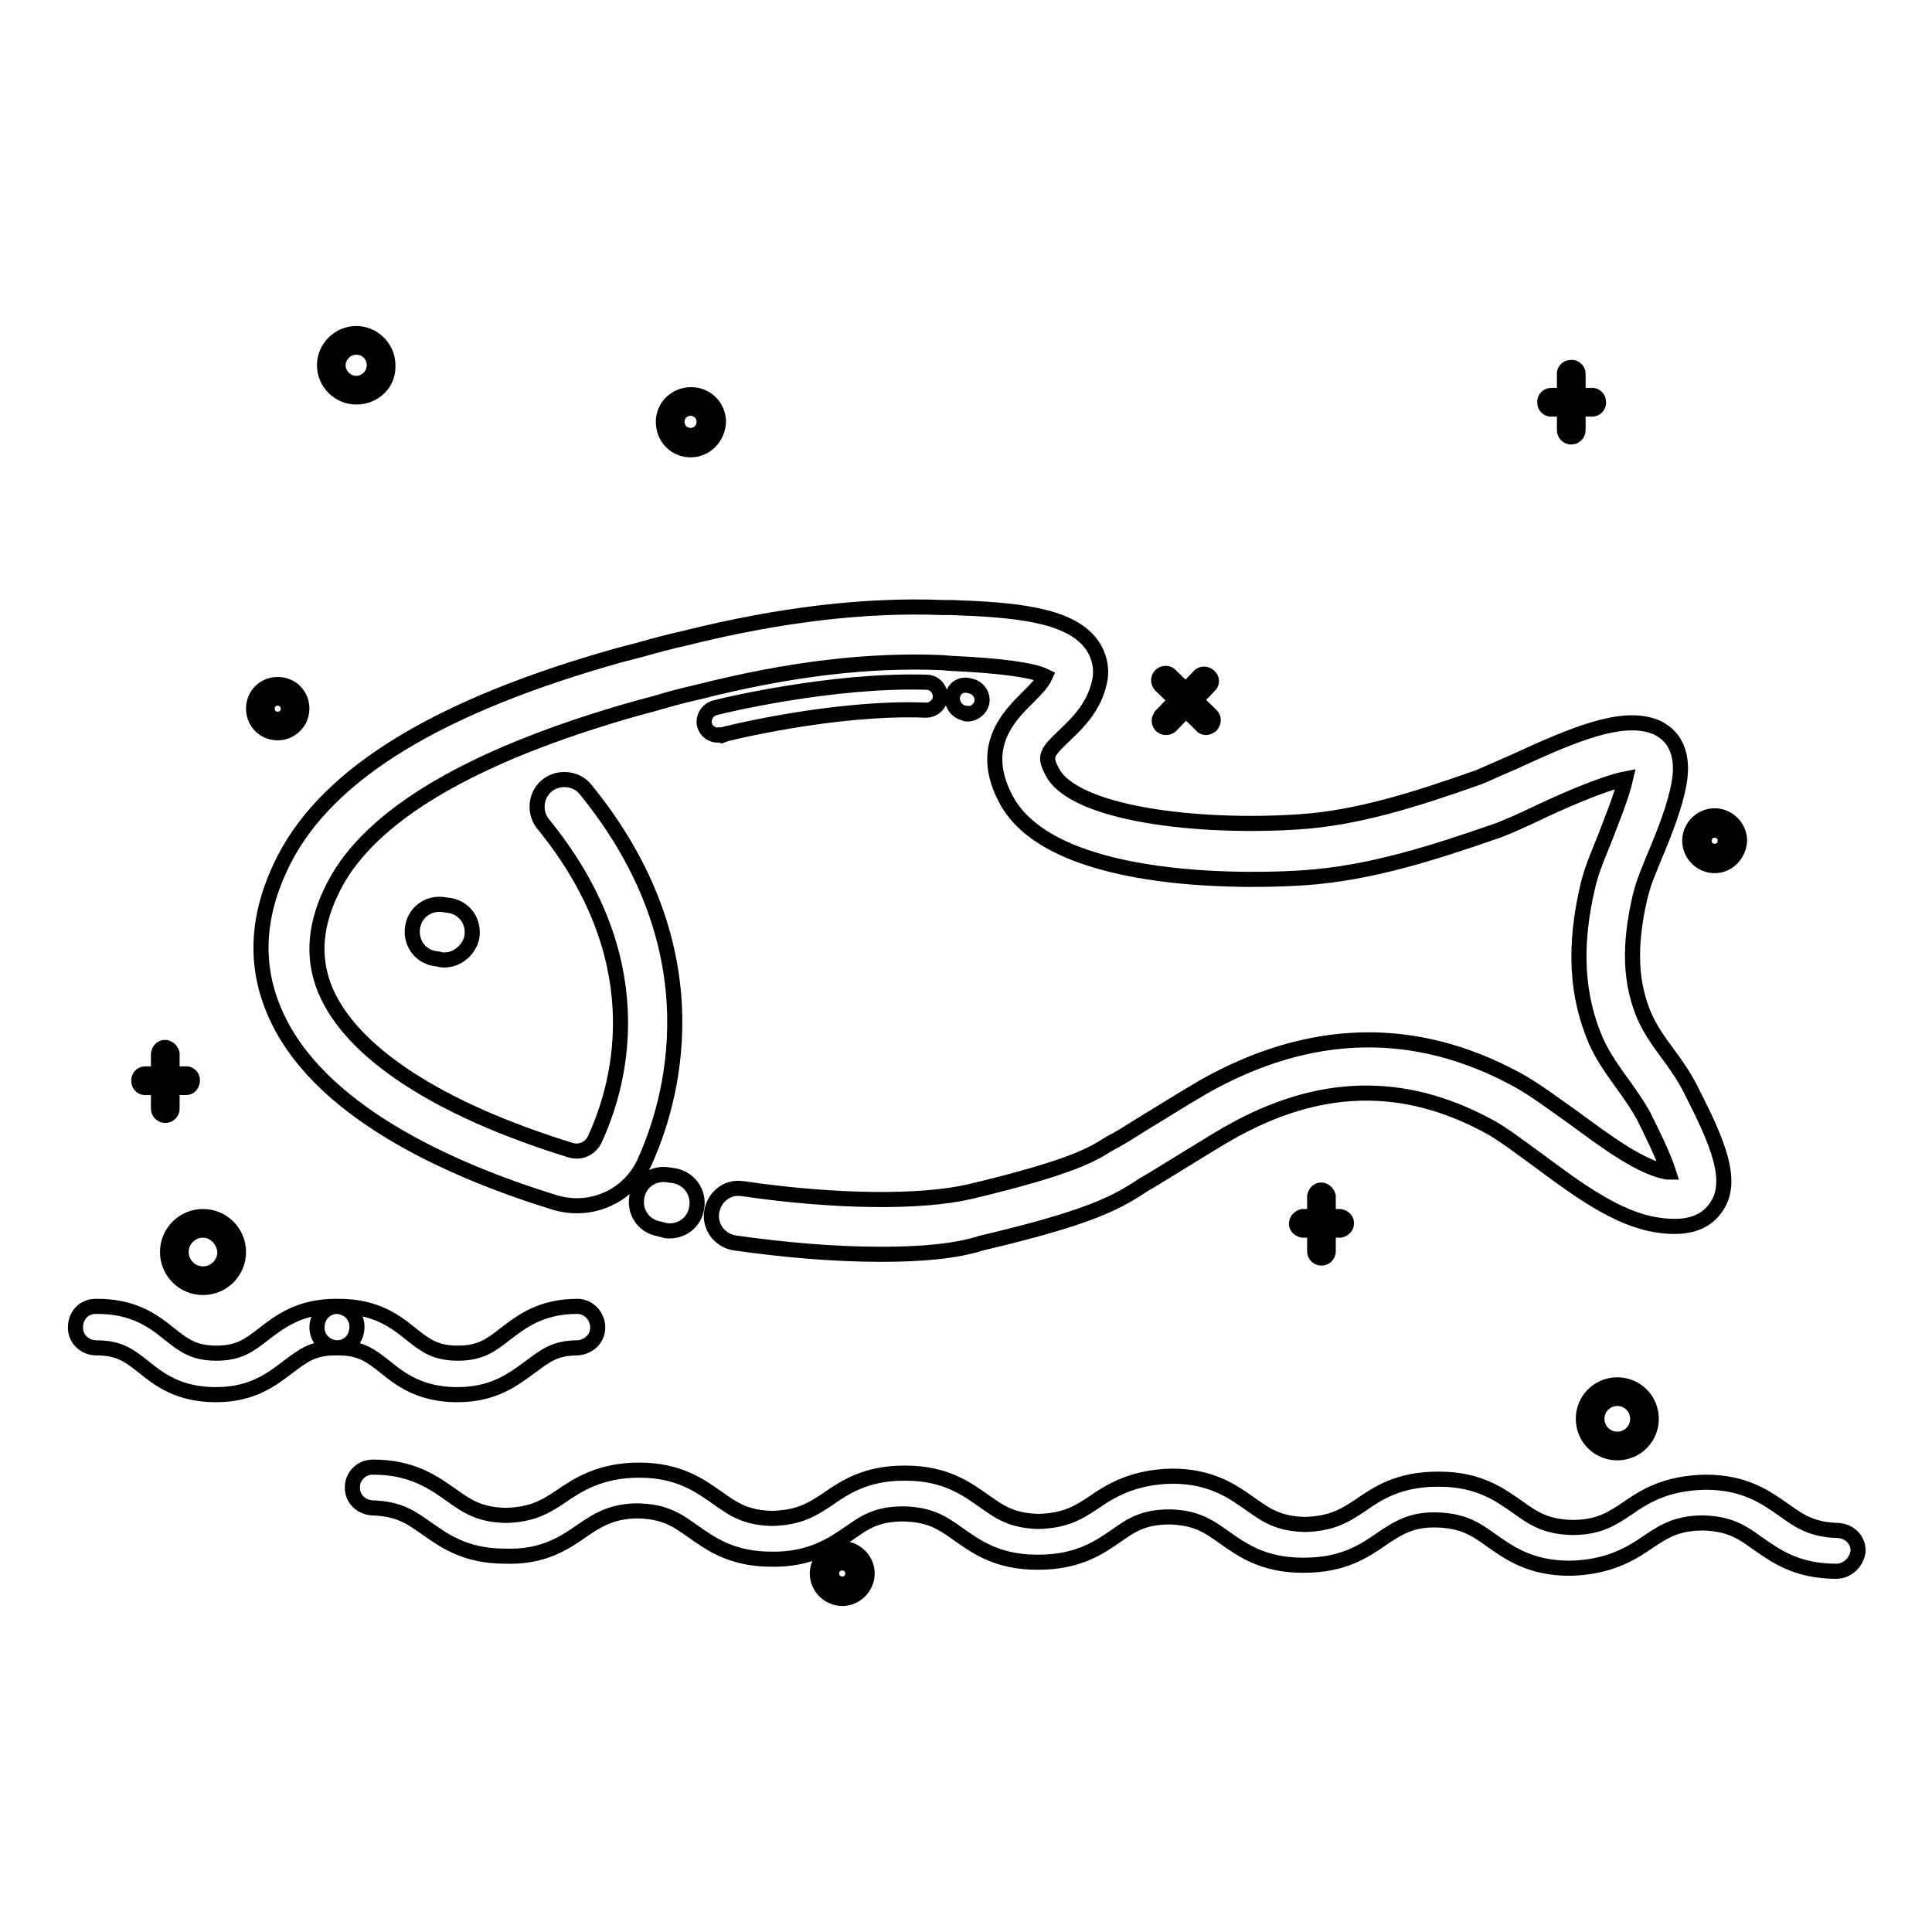
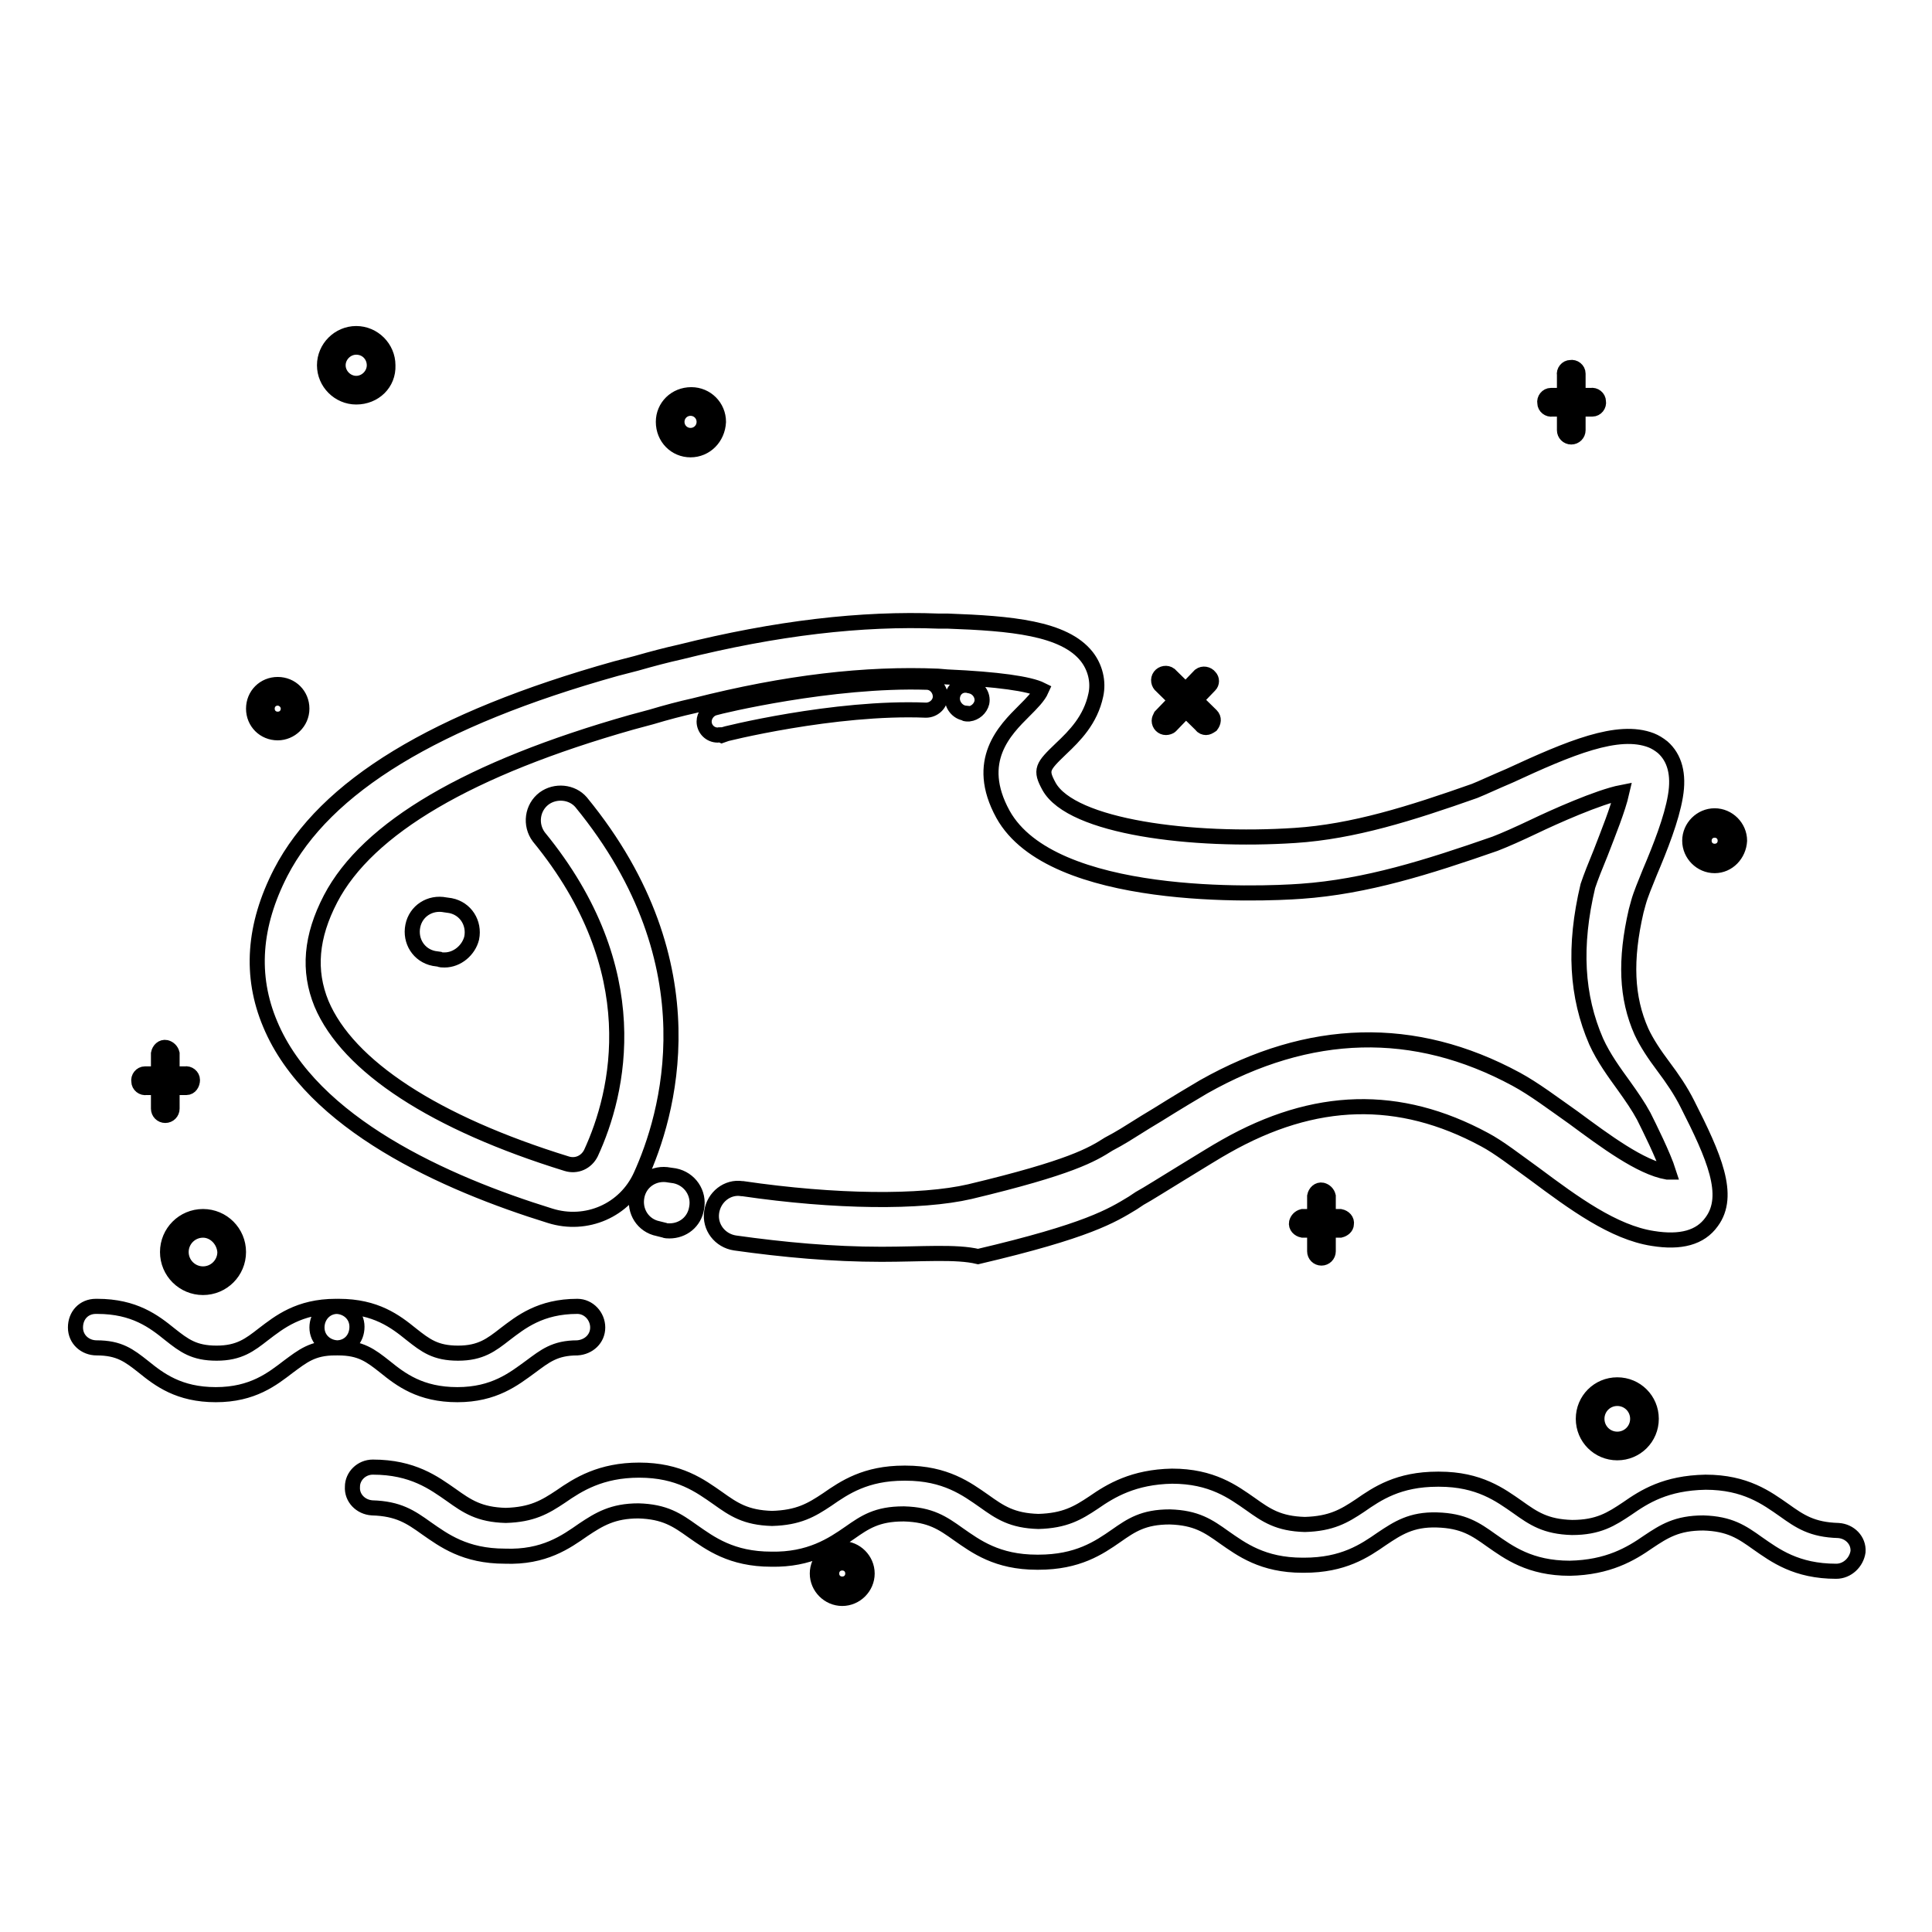
<svg xmlns="http://www.w3.org/2000/svg" version="1.1" x="0px" y="0px" viewBox="0 0 256 256" enable-background="new 0 0 256 256" xml:space="preserve">
  <g>
-     <path stroke-width="2" fill-opacity="0" stroke="#000000" d="M243.3,208.2L243.3,208.2c-5.3,0-8.1-2.1-10.4-3.7c-2.1-1.5-3.7-2.6-7.2-2.7c-3.5,0-5.2,1.1-7.3,2.5 c-2.3,1.6-5.3,3.4-10.4,3.5c-5.3,0-8.1-2.1-10.4-3.7c-2.1-1.5-3.7-2.6-7.2-2.7c-3.4-0.1-5.2,1.1-7.3,2.5c-2.3,1.6-5.1,3.5-10.3,3.5 h-0.2c-5.3,0-8.1-2.1-10.4-3.7c-2.1-1.5-3.7-2.6-7.2-2.7H155c-3.5,0-5.1,1.1-7.1,2.5c-2.3,1.6-5.1,3.5-10.3,3.5h-0.2 c-5.3,0-8.1-2.1-10.4-3.7c-2.1-1.5-3.7-2.6-7.2-2.7h-0.1c-3.5,0-5.1,1.1-7.1,2.5c-2.3,1.6-5.3,3.6-10.4,3.5 c-5.3,0-8.1-2.1-10.4-3.7c-2.1-1.5-3.7-2.6-7.2-2.7c-3.4,0-5.2,1.1-7.3,2.5c-2.3,1.6-5.2,3.7-10.4,3.5c-5.3,0-8.1-2.1-10.4-3.7 c-2.1-1.5-3.7-2.6-7.2-2.7c-1.5-0.1-2.7-1.3-2.6-2.8c0-1.4,1.2-2.6,2.7-2.6h0c5.3,0,8.1,2.1,10.4,3.7c2.1,1.5,3.7,2.6,7.2,2.7 c3.5-0.1,5.2-1.1,7.3-2.5c2.3-1.6,5.3-3.5,10.4-3.5c5.3,0,8.1,2.1,10.4,3.7c2.1,1.5,3.7,2.6,7.2,2.7c3.5-0.1,5.2-1.1,7.3-2.5 c2.3-1.6,5.1-3.5,10.2-3.5h0.2c5.3,0,8.1,2.1,10.4,3.7c2.1,1.5,3.7,2.6,7.2,2.7c3.5-0.1,5.2-1.1,7.3-2.5c2.3-1.6,5.3-3.4,10.4-3.5 c5.3,0,8.1,2.1,10.4,3.7c2.1,1.5,3.7,2.6,7.2,2.7c3.5-0.1,5.2-1.1,7.3-2.5c2.3-1.6,5.1-3.5,10.3-3.5h0.2c5.3,0,8.1,2.1,10.4,3.7 c2.1,1.5,3.7,2.6,7.2,2.7c3.5,0,5.2-1.1,7.3-2.5c2.3-1.6,5.1-3.4,10.4-3.5c5.3,0,8.1,2.1,10.4,3.7c2.1,1.5,3.7,2.6,7.2,2.7 c1.5,0.1,2.7,1.3,2.6,2.8C246,207,244.8,208.2,243.3,208.2L243.3,208.2z M60.6,184.8c-4.9,0-7.5-2-9.6-3.7 c-1.9-1.5-3.2-2.5-6.2-2.5c-1.5,0-2.8-1.1-2.8-2.7c0-1.5,1.1-2.8,2.7-2.8c0.1,0,0.1,0,0.2,0c4.9,0,7.5,2,9.6,3.7 c1.9,1.5,3.2,2.5,6.2,2.5c3,0,4.4-1.1,6.2-2.5c2.1-1.6,4.7-3.7,9.6-3.7c1.5,0,2.7,1.3,2.7,2.8c0,1.5-1.2,2.6-2.7,2.7 c-3,0-4.3,1.1-6.2,2.5C68.1,182.7,65.5,184.8,60.6,184.8z M28.6,184.8c-4.9,0-7.5-2-9.6-3.7c-1.9-1.5-3.2-2.5-6.2-2.5 c-1.5,0-2.8-1.1-2.8-2.7s1.1-2.8,2.7-2.8c0.1,0,0.1,0,0.2,0c4.9,0,7.5,2,9.6,3.7c1.9,1.5,3.2,2.5,6.2,2.5c3,0,4.4-1.1,6.2-2.5 c2.1-1.6,4.7-3.7,9.6-3.7c1.5,0,2.8,1.1,2.8,2.7s-1.1,2.8-2.7,2.8c-0.1,0-0.1,0-0.2,0c-3,0-4.3,1.1-6.2,2.5 C36.1,182.7,33.5,184.8,28.6,184.8z M88.7,163.1c-0.2,0-0.5,0-0.7-0.1l-0.8-0.2c-2-0.4-3.2-2.3-2.8-4.3c0.4-2,2.3-3.2,4.3-2.8l0,0 l0.7,0.1c2,0.4,3.3,2.3,2.9,4.3C92,161.9,90.5,163.1,88.7,163.1L88.7,163.1z M58.9,127.2c-0.3,0-0.5,0-0.7-0.1l-0.7-0.1 c-2-0.4-3.2-2.3-2.8-4.3c0.4-2,2.3-3.2,4.3-2.8l0.7,0.1c2,0.4,3.2,2.3,2.8,4.3C62.1,125.9,60.6,127.2,58.9,127.2L58.9,127.2z  M116.8,166.2c-6.5,0-13-0.6-19.4-1.5c-2-0.3-3.4-2.1-3.1-4.1c0,0,0,0,0,0c0.3-2,2.1-3.4,4-3.1c0,0,0.1,0,0.1,0 c12.3,1.8,23.6,1.9,30.1,0.4c13.4-3.2,16.2-4.9,18.4-6.3l1.1-0.6c1.1-0.6,3.2-2,5.4-3.3c2.4-1.5,4.9-3,6.1-3.7 c14-7.9,27.9-8.3,41.4-1c2.4,1.3,4.9,3.2,7.6,5.1c4.2,3.1,8.9,6.6,12.4,7.2l0.2,0c-0.7-2.2-2.6-6-3.3-7.4c-0.7-1.3-1.6-2.6-2.6-4 c-1.3-1.8-2.7-3.7-3.7-5.9c-2.6-6-3-12.6-1.1-20.6c0.1-0.5,0.3-1.1,0.5-1.8c0.4-1.2,1-2.7,1.7-4.4c1-2.6,2.3-5.8,2.8-8 c-3.1,0.6-9.1,3.3-11.6,4.5c-2.1,1-3.9,1.8-5.2,2.3c-8.9,3.1-17.1,5.7-25.7,6.3c-5.5,0.4-33,1.5-39.5-10.2 c-3.9-7.1,0.3-11.2,2.8-13.7c1-1,1.9-1.9,2.3-2.8c-1.6-0.8-5.8-1.4-12.5-1.7l-1.2-0.1c-9.6-0.4-20.1,0.8-32.3,3.9 c-1.8,0.4-3.7,0.9-5.7,1.5l-2.6,0.7c-21.5,6.1-35,14-39.9,23.4c-2.6,5-3,9.5-1.2,13.9c3.5,8.3,15,15.8,32.5,21.2 c1.3,0.4,2.6-0.2,3.2-1.4c3.7-8,7.6-24.2-6.9-41.9c-1.2-1.6-0.9-3.9,0.7-5.1c1.5-1.1,3.7-0.9,4.9,0.5c17.7,21.6,11.4,41.8,7.9,49.5 c-2.1,4.6-7.2,6.8-12,5.3c-13.9-4.3-31.6-12.2-37.1-25.4c-2.7-6.4-2.2-13.1,1.4-20.1c5.9-11.4,20.5-20.3,44.4-27l2.7-0.7 c2.1-0.6,4-1.1,5.8-1.5c12.8-3.2,24.1-4.5,34.3-4.1l1.2,0c8.3,0.3,15.4,0.9,18.4,4.7c1.1,1.4,1.6,3.3,1.2,5.1 c-0.7,3.3-2.8,5.4-4.6,7.1c-2.5,2.4-2.8,2.8-1.6,5c3,5.4,19,7.4,32.6,6.5c7.7-0.5,15.3-2.9,23.8-5.9c1-0.4,2.7-1.2,4.6-2 c8-3.7,14.4-6.4,18.8-4.7c0.5,0.2,1,0.5,1.5,0.9c1.6,1.4,2.2,3.6,1.7,6.5c-0.5,3-2,6.8-3.4,10.1c-0.6,1.5-1.2,2.9-1.5,4 c-0.1,0.4-0.2,0.7-0.3,1.1c-1.5,6.5-1.3,11.5,0.7,16c0.7,1.5,1.7,3,2.9,4.6s2.3,3.2,3.2,5c3.5,6.9,5.8,12.1,3.2,15.6 c-1.5,2.1-4.1,2.8-7.8,2.2c-5.2-0.8-10.5-4.7-15.6-8.5c-2.5-1.8-4.8-3.6-6.7-4.6c-11.3-6.1-22.5-5.8-34.3,0.9 c-1.1,0.6-3.5,2.1-5.8,3.5c-2.3,1.4-4.5,2.8-5.6,3.4l-0.9,0.6c-2.8,1.7-6,3.7-20.5,7.1C126.7,165.8,122.1,166.2,116.8,166.2 L116.8,166.2z M210.7,54.2h-5c-0.5,0.1-1-0.3-1-0.8c-0.1-0.5,0.3-1,0.8-1c0.1,0,0.2,0,0.3,0h5c0.5-0.1,1,0.3,1,0.8 c0.1,0.5-0.3,1-0.8,1C210.9,54.2,210.8,54.2,210.7,54.2L210.7,54.2z M208.2,57.9c-0.5,0-0.9-0.4-0.9-0.9v-7.3c-0.1-0.5,0.3-1,0.8-1 c0.5-0.1,1,0.3,1,0.8c0,0.1,0,0.2,0,0.3V57C209.1,57.5,208.7,57.9,208.2,57.9z M177.6,163h-5c-0.5-0.1-0.9-0.5-0.8-1 c0.1-0.4,0.4-0.7,0.8-0.8h5c0.5,0.1,0.9,0.5,0.8,1C178.4,162.6,178,162.9,177.6,163z M175.1,166.7c-0.5,0-0.9-0.4-0.9-0.9v-7.3 c0.1-0.5,0.5-0.9,1-0.8c0.4,0.1,0.7,0.4,0.8,0.8v7.3C176,166.3,175.6,166.7,175.1,166.7z M24.4,144.1h-5c-0.5,0.1-1-0.3-1-0.8 c-0.1-0.5,0.3-1,0.8-1c0.1,0,0.2,0,0.3,0h5c0.5-0.1,1,0.3,1,0.8s-0.3,1-0.8,1C24.6,144.1,24.5,144.1,24.4,144.1z M21.9,147.8 c-0.5,0-0.9-0.4-0.9-0.9v-7.3c0.1-0.5,0.5-0.9,1-0.8c0.4,0.1,0.7,0.4,0.8,0.8v7.3C22.8,147.4,22.4,147.8,21.9,147.8z M36.8,97.1 c-1.8,0-3.2-1.4-3.2-3.2c0-1.8,1.4-3.2,3.2-3.2s3.2,1.4,3.2,3.2c0,0,0,0,0,0C40,95.7,38.5,97.1,36.8,97.1z M36.8,92.5 c-0.8,0-1.4,0.6-1.4,1.4c0,0.8,0.6,1.4,1.4,1.4c0.8,0,1.4-0.6,1.4-1.4C38.2,93.1,37.5,92.5,36.8,92.5L36.8,92.5z M47.2,52.6 c-2.3,0-4.2-1.9-4.2-4.2c0-2.3,1.9-4.2,4.2-4.2s4.2,1.9,4.2,4.2c0,0,0,0,0,0C51.5,50.8,49.6,52.6,47.2,52.6z M47.2,46 c-1.3,0-2.4,1.1-2.4,2.4c0,1.3,1.1,2.4,2.4,2.4c1.3,0,2.4-1.1,2.4-2.4C49.6,47.1,48.6,46,47.2,46L47.2,46z M214.3,192.5 c-2.5,0-4.5-2-4.5-4.5s2-4.5,4.5-4.5s4.5,2,4.5,4.5l0,0C218.8,190.5,216.8,192.5,214.3,192.5z M214.3,185.3c-1.5,0-2.7,1.2-2.7,2.7 c0,1.5,1.2,2.7,2.7,2.7s2.7-1.2,2.7-2.7v0C217,186.5,215.8,185.3,214.3,185.3L214.3,185.3L214.3,185.3z M91.5,59.6 c-2,0-3.6-1.6-3.6-3.7c0-2,1.6-3.6,3.7-3.6c2,0,3.6,1.6,3.6,3.6C95.1,58,93.5,59.6,91.5,59.6z M91.5,54.1c-1,0-1.8,0.8-1.8,1.8 c0,1,0.8,1.8,1.8,1.8c1,0,1.8-0.8,1.8-1.8c0,0,0,0,0,0C93.3,54.9,92.5,54.1,91.5,54.1z M111.6,211.8c-1.8,0-3.3-1.5-3.3-3.3 s1.5-3.3,3.3-3.3s3.3,1.5,3.3,3.3l0,0C114.9,210.3,113.4,211.8,111.6,211.8z M111.6,207.1c-0.8,0-1.4,0.6-1.4,1.4s0.6,1.4,1.4,1.4 s1.4-0.6,1.4-1.4C113,207.7,112.4,207.1,111.6,207.1z M227.2,114.7c-1.8,0-3.3-1.5-3.3-3.3c0-1.8,1.5-3.3,3.3-3.3 c1.8,0,3.3,1.5,3.3,3.3l0,0C230.4,113.2,229,114.7,227.2,114.7z M227.2,110c-0.8,0-1.4,0.6-1.4,1.4c0,0.8,0.6,1.4,1.4,1.4 s1.4-0.6,1.4-1.4C228.6,110.6,228,110,227.2,110z M26.9,170.6c-2.6,0-4.7-2.1-4.7-4.7c0-2.6,2.1-4.7,4.7-4.7c2.6,0,4.7,2.1,4.7,4.7 l0,0C31.6,168.5,29.5,170.6,26.9,170.6z M26.9,163c-1.6,0-2.9,1.3-2.9,2.9c0,1.6,1.3,2.9,2.9,2.9c1.6,0,2.9-1.3,2.9-2.9 C29.7,164.3,28.4,163,26.9,163z M154.5,96.4c-0.5,0-0.9-0.4-0.9-0.9c0-0.2,0.1-0.4,0.2-0.6l5.2-5.4c0.4-0.3,1-0.2,1.3,0.2 c0.3,0.3,0.3,0.8,0,1.1l-5.2,5.4C155,96.3,154.7,96.4,154.5,96.4z M159.8,96.4c-0.2,0-0.5-0.1-0.6-0.3l-5.3-5.2 c-0.4-0.3-0.5-0.9-0.2-1.3c0.3-0.4,0.9-0.5,1.3-0.2c0.1,0.1,0.1,0.1,0.2,0.2l5.3,5.2c0.4,0.4,0.3,0.9,0,1.3 C160.2,96.3,160,96.4,159.8,96.4L159.8,96.4z M128.4,94.6c-0.1,0-0.2,0-0.3,0c-0.1,0-0.2,0-0.2-0.1c-1-0.1-1.8-1.1-1.7-2.1 c0.1-1,0.9-1.7,1.9-1.6c0.2,0,0.4,0.1,0.5,0.1v0c1,0.2,1.7,1.2,1.5,2.2C129.9,93.9,129.2,94.5,128.4,94.6z M95.1,97.4 c-1,0-1.8-0.8-1.8-1.8c0-0.8,0.6-1.6,1.4-1.8c0.6-0.2,15.5-3.8,28.1-3.4c1,0,1.8,0.9,1.8,1.9c0,1-0.9,1.8-1.9,1.8 c-12.1-0.5-26.9,3.2-27.1,3.3C95.4,97.3,95.3,97.4,95.1,97.4z" />
+     <path stroke-width="2" fill-opacity="0" stroke="#000000" d="M243.3,208.2L243.3,208.2c-5.3,0-8.1-2.1-10.4-3.7c-2.1-1.5-3.7-2.6-7.2-2.7c-3.5,0-5.2,1.1-7.3,2.5 c-2.3,1.6-5.3,3.4-10.4,3.5c-5.3,0-8.1-2.1-10.4-3.7c-2.1-1.5-3.7-2.6-7.2-2.7c-3.4-0.1-5.2,1.1-7.3,2.5c-2.3,1.6-5.1,3.5-10.3,3.5 h-0.2c-5.3,0-8.1-2.1-10.4-3.7c-2.1-1.5-3.7-2.6-7.2-2.7H155c-3.5,0-5.1,1.1-7.1,2.5c-2.3,1.6-5.1,3.5-10.3,3.5h-0.2 c-5.3,0-8.1-2.1-10.4-3.7c-2.1-1.5-3.7-2.6-7.2-2.7h-0.1c-3.5,0-5.1,1.1-7.1,2.5c-2.3,1.6-5.3,3.6-10.4,3.5 c-5.3,0-8.1-2.1-10.4-3.7c-2.1-1.5-3.7-2.6-7.2-2.7c-3.4,0-5.2,1.1-7.3,2.5c-2.3,1.6-5.2,3.7-10.4,3.5c-5.3,0-8.1-2.1-10.4-3.7 c-2.1-1.5-3.7-2.6-7.2-2.7c-1.5-0.1-2.7-1.3-2.6-2.8c0-1.4,1.2-2.6,2.7-2.6h0c5.3,0,8.1,2.1,10.4,3.7c2.1,1.5,3.7,2.6,7.2,2.7 c3.5-0.1,5.2-1.1,7.3-2.5c2.3-1.6,5.3-3.5,10.4-3.5c5.3,0,8.1,2.1,10.4,3.7c2.1,1.5,3.7,2.6,7.2,2.7c3.5-0.1,5.2-1.1,7.3-2.5 c2.3-1.6,5.1-3.5,10.2-3.5h0.2c5.3,0,8.1,2.1,10.4,3.7c2.1,1.5,3.7,2.6,7.2,2.7c3.5-0.1,5.2-1.1,7.3-2.5c2.3-1.6,5.3-3.4,10.4-3.5 c5.3,0,8.1,2.1,10.4,3.7c2.1,1.5,3.7,2.6,7.2,2.7c3.5-0.1,5.2-1.1,7.3-2.5c2.3-1.6,5.1-3.5,10.3-3.5h0.2c5.3,0,8.1,2.1,10.4,3.7 c2.1,1.5,3.7,2.6,7.2,2.7c3.5,0,5.2-1.1,7.3-2.5c2.3-1.6,5.1-3.4,10.4-3.5c5.3,0,8.1,2.1,10.4,3.7c2.1,1.5,3.7,2.6,7.2,2.7 c1.5,0.1,2.7,1.3,2.6,2.8C246,207,244.8,208.2,243.3,208.2L243.3,208.2z M60.6,184.8c-4.9,0-7.5-2-9.6-3.7 c-1.9-1.5-3.2-2.5-6.2-2.5c-1.5,0-2.8-1.1-2.8-2.7c0-1.5,1.1-2.8,2.7-2.8c0.1,0,0.1,0,0.2,0c4.9,0,7.5,2,9.6,3.7 c1.9,1.5,3.2,2.5,6.2,2.5c3,0,4.4-1.1,6.2-2.5c2.1-1.6,4.7-3.7,9.6-3.7c1.5,0,2.7,1.3,2.7,2.8c0,1.5-1.2,2.6-2.7,2.7 c-3,0-4.3,1.1-6.2,2.5C68.1,182.7,65.5,184.8,60.6,184.8z M28.6,184.8c-4.9,0-7.5-2-9.6-3.7c-1.9-1.5-3.2-2.5-6.2-2.5 c-1.5,0-2.8-1.1-2.8-2.7s1.1-2.8,2.7-2.8c0.1,0,0.1,0,0.2,0c4.9,0,7.5,2,9.6,3.7c1.9,1.5,3.2,2.5,6.2,2.5c3,0,4.4-1.1,6.2-2.5 c2.1-1.6,4.7-3.7,9.6-3.7c1.5,0,2.8,1.1,2.8,2.7s-1.1,2.8-2.7,2.8c-0.1,0-0.1,0-0.2,0c-3,0-4.3,1.1-6.2,2.5 C36.1,182.7,33.5,184.8,28.6,184.8z M88.7,163.1c-0.2,0-0.5,0-0.7-0.1l-0.8-0.2c-2-0.4-3.2-2.3-2.8-4.3c0.4-2,2.3-3.2,4.3-2.8l0,0 l0.7,0.1c2,0.4,3.3,2.3,2.9,4.3C92,161.9,90.5,163.1,88.7,163.1L88.7,163.1z M58.9,127.2c-0.3,0-0.5,0-0.7-0.1l-0.7-0.1 c-2-0.4-3.2-2.3-2.8-4.3c0.4-2,2.3-3.2,4.3-2.8l0.7,0.1c2,0.4,3.2,2.3,2.8,4.3C62.1,125.9,60.6,127.2,58.9,127.2L58.9,127.2z  M116.8,166.2c-6.5,0-13-0.6-19.4-1.5c-2-0.3-3.4-2.1-3.1-4.1c0,0,0,0,0,0c0.3-2,2.1-3.4,4-3.1c0,0,0.1,0,0.1,0 c12.3,1.8,23.6,1.9,30.1,0.4c13.4-3.2,16.2-4.9,18.4-6.3l1.1-0.6c1.1-0.6,3.2-2,5.4-3.3c2.4-1.5,4.9-3,6.1-3.7 c14-7.9,27.9-8.3,41.4-1c2.4,1.3,4.9,3.2,7.6,5.1c4.2,3.1,8.9,6.6,12.4,7.2l0.2,0c-0.7-2.2-2.6-6-3.3-7.4c-0.7-1.3-1.6-2.6-2.6-4 c-1.3-1.8-2.7-3.7-3.7-5.9c-2.6-6-3-12.6-1.1-20.6c0.4-1.2,1-2.7,1.7-4.4c1-2.6,2.3-5.8,2.8-8 c-3.1,0.6-9.1,3.3-11.6,4.5c-2.1,1-3.9,1.8-5.2,2.3c-8.9,3.1-17.1,5.7-25.7,6.3c-5.5,0.4-33,1.5-39.5-10.2 c-3.9-7.1,0.3-11.2,2.8-13.7c1-1,1.9-1.9,2.3-2.8c-1.6-0.8-5.8-1.4-12.5-1.7l-1.2-0.1c-9.6-0.4-20.1,0.8-32.3,3.9 c-1.8,0.4-3.7,0.9-5.7,1.5l-2.6,0.7c-21.5,6.1-35,14-39.9,23.4c-2.6,5-3,9.5-1.2,13.9c3.5,8.3,15,15.8,32.5,21.2 c1.3,0.4,2.6-0.2,3.2-1.4c3.7-8,7.6-24.2-6.9-41.9c-1.2-1.6-0.9-3.9,0.7-5.1c1.5-1.1,3.7-0.9,4.9,0.5c17.7,21.6,11.4,41.8,7.9,49.5 c-2.1,4.6-7.2,6.8-12,5.3c-13.9-4.3-31.6-12.2-37.1-25.4c-2.7-6.4-2.2-13.1,1.4-20.1c5.9-11.4,20.5-20.3,44.4-27l2.7-0.7 c2.1-0.6,4-1.1,5.8-1.5c12.8-3.2,24.1-4.5,34.3-4.1l1.2,0c8.3,0.3,15.4,0.9,18.4,4.7c1.1,1.4,1.6,3.3,1.2,5.1 c-0.7,3.3-2.8,5.4-4.6,7.1c-2.5,2.4-2.8,2.8-1.6,5c3,5.4,19,7.4,32.6,6.5c7.7-0.5,15.3-2.9,23.8-5.9c1-0.4,2.7-1.2,4.6-2 c8-3.7,14.4-6.4,18.8-4.7c0.5,0.2,1,0.5,1.5,0.9c1.6,1.4,2.2,3.6,1.7,6.5c-0.5,3-2,6.8-3.4,10.1c-0.6,1.5-1.2,2.9-1.5,4 c-0.1,0.4-0.2,0.7-0.3,1.1c-1.5,6.5-1.3,11.5,0.7,16c0.7,1.5,1.7,3,2.9,4.6s2.3,3.2,3.2,5c3.5,6.9,5.8,12.1,3.2,15.6 c-1.5,2.1-4.1,2.8-7.8,2.2c-5.2-0.8-10.5-4.7-15.6-8.5c-2.5-1.8-4.8-3.6-6.7-4.6c-11.3-6.1-22.5-5.8-34.3,0.9 c-1.1,0.6-3.5,2.1-5.8,3.5c-2.3,1.4-4.5,2.8-5.6,3.4l-0.9,0.6c-2.8,1.7-6,3.7-20.5,7.1C126.7,165.8,122.1,166.2,116.8,166.2 L116.8,166.2z M210.7,54.2h-5c-0.5,0.1-1-0.3-1-0.8c-0.1-0.5,0.3-1,0.8-1c0.1,0,0.2,0,0.3,0h5c0.5-0.1,1,0.3,1,0.8 c0.1,0.5-0.3,1-0.8,1C210.9,54.2,210.8,54.2,210.7,54.2L210.7,54.2z M208.2,57.9c-0.5,0-0.9-0.4-0.9-0.9v-7.3c-0.1-0.5,0.3-1,0.8-1 c0.5-0.1,1,0.3,1,0.8c0,0.1,0,0.2,0,0.3V57C209.1,57.5,208.7,57.9,208.2,57.9z M177.6,163h-5c-0.5-0.1-0.9-0.5-0.8-1 c0.1-0.4,0.4-0.7,0.8-0.8h5c0.5,0.1,0.9,0.5,0.8,1C178.4,162.6,178,162.9,177.6,163z M175.1,166.7c-0.5,0-0.9-0.4-0.9-0.9v-7.3 c0.1-0.5,0.5-0.9,1-0.8c0.4,0.1,0.7,0.4,0.8,0.8v7.3C176,166.3,175.6,166.7,175.1,166.7z M24.4,144.1h-5c-0.5,0.1-1-0.3-1-0.8 c-0.1-0.5,0.3-1,0.8-1c0.1,0,0.2,0,0.3,0h5c0.5-0.1,1,0.3,1,0.8s-0.3,1-0.8,1C24.6,144.1,24.5,144.1,24.4,144.1z M21.9,147.8 c-0.5,0-0.9-0.4-0.9-0.9v-7.3c0.1-0.5,0.5-0.9,1-0.8c0.4,0.1,0.7,0.4,0.8,0.8v7.3C22.8,147.4,22.4,147.8,21.9,147.8z M36.8,97.1 c-1.8,0-3.2-1.4-3.2-3.2c0-1.8,1.4-3.2,3.2-3.2s3.2,1.4,3.2,3.2c0,0,0,0,0,0C40,95.7,38.5,97.1,36.8,97.1z M36.8,92.5 c-0.8,0-1.4,0.6-1.4,1.4c0,0.8,0.6,1.4,1.4,1.4c0.8,0,1.4-0.6,1.4-1.4C38.2,93.1,37.5,92.5,36.8,92.5L36.8,92.5z M47.2,52.6 c-2.3,0-4.2-1.9-4.2-4.2c0-2.3,1.9-4.2,4.2-4.2s4.2,1.9,4.2,4.2c0,0,0,0,0,0C51.5,50.8,49.6,52.6,47.2,52.6z M47.2,46 c-1.3,0-2.4,1.1-2.4,2.4c0,1.3,1.1,2.4,2.4,2.4c1.3,0,2.4-1.1,2.4-2.4C49.6,47.1,48.6,46,47.2,46L47.2,46z M214.3,192.5 c-2.5,0-4.5-2-4.5-4.5s2-4.5,4.5-4.5s4.5,2,4.5,4.5l0,0C218.8,190.5,216.8,192.5,214.3,192.5z M214.3,185.3c-1.5,0-2.7,1.2-2.7,2.7 c0,1.5,1.2,2.7,2.7,2.7s2.7-1.2,2.7-2.7v0C217,186.5,215.8,185.3,214.3,185.3L214.3,185.3L214.3,185.3z M91.5,59.6 c-2,0-3.6-1.6-3.6-3.7c0-2,1.6-3.6,3.7-3.6c2,0,3.6,1.6,3.6,3.6C95.1,58,93.5,59.6,91.5,59.6z M91.5,54.1c-1,0-1.8,0.8-1.8,1.8 c0,1,0.8,1.8,1.8,1.8c1,0,1.8-0.8,1.8-1.8c0,0,0,0,0,0C93.3,54.9,92.5,54.1,91.5,54.1z M111.6,211.8c-1.8,0-3.3-1.5-3.3-3.3 s1.5-3.3,3.3-3.3s3.3,1.5,3.3,3.3l0,0C114.9,210.3,113.4,211.8,111.6,211.8z M111.6,207.1c-0.8,0-1.4,0.6-1.4,1.4s0.6,1.4,1.4,1.4 s1.4-0.6,1.4-1.4C113,207.7,112.4,207.1,111.6,207.1z M227.2,114.7c-1.8,0-3.3-1.5-3.3-3.3c0-1.8,1.5-3.3,3.3-3.3 c1.8,0,3.3,1.5,3.3,3.3l0,0C230.4,113.2,229,114.7,227.2,114.7z M227.2,110c-0.8,0-1.4,0.6-1.4,1.4c0,0.8,0.6,1.4,1.4,1.4 s1.4-0.6,1.4-1.4C228.6,110.6,228,110,227.2,110z M26.9,170.6c-2.6,0-4.7-2.1-4.7-4.7c0-2.6,2.1-4.7,4.7-4.7c2.6,0,4.7,2.1,4.7,4.7 l0,0C31.6,168.5,29.5,170.6,26.9,170.6z M26.9,163c-1.6,0-2.9,1.3-2.9,2.9c0,1.6,1.3,2.9,2.9,2.9c1.6,0,2.9-1.3,2.9-2.9 C29.7,164.3,28.4,163,26.9,163z M154.5,96.4c-0.5,0-0.9-0.4-0.9-0.9c0-0.2,0.1-0.4,0.2-0.6l5.2-5.4c0.4-0.3,1-0.2,1.3,0.2 c0.3,0.3,0.3,0.8,0,1.1l-5.2,5.4C155,96.3,154.7,96.4,154.5,96.4z M159.8,96.4c-0.2,0-0.5-0.1-0.6-0.3l-5.3-5.2 c-0.4-0.3-0.5-0.9-0.2-1.3c0.3-0.4,0.9-0.5,1.3-0.2c0.1,0.1,0.1,0.1,0.2,0.2l5.3,5.2c0.4,0.4,0.3,0.9,0,1.3 C160.2,96.3,160,96.4,159.8,96.4L159.8,96.4z M128.4,94.6c-0.1,0-0.2,0-0.3,0c-0.1,0-0.2,0-0.2-0.1c-1-0.1-1.8-1.1-1.7-2.1 c0.1-1,0.9-1.7,1.9-1.6c0.2,0,0.4,0.1,0.5,0.1v0c1,0.2,1.7,1.2,1.5,2.2C129.9,93.9,129.2,94.5,128.4,94.6z M95.1,97.4 c-1,0-1.8-0.8-1.8-1.8c0-0.8,0.6-1.6,1.4-1.8c0.6-0.2,15.5-3.8,28.1-3.4c1,0,1.8,0.9,1.8,1.9c0,1-0.9,1.8-1.9,1.8 c-12.1-0.5-26.9,3.2-27.1,3.3C95.4,97.3,95.3,97.4,95.1,97.4z" />
  </g>
</svg>